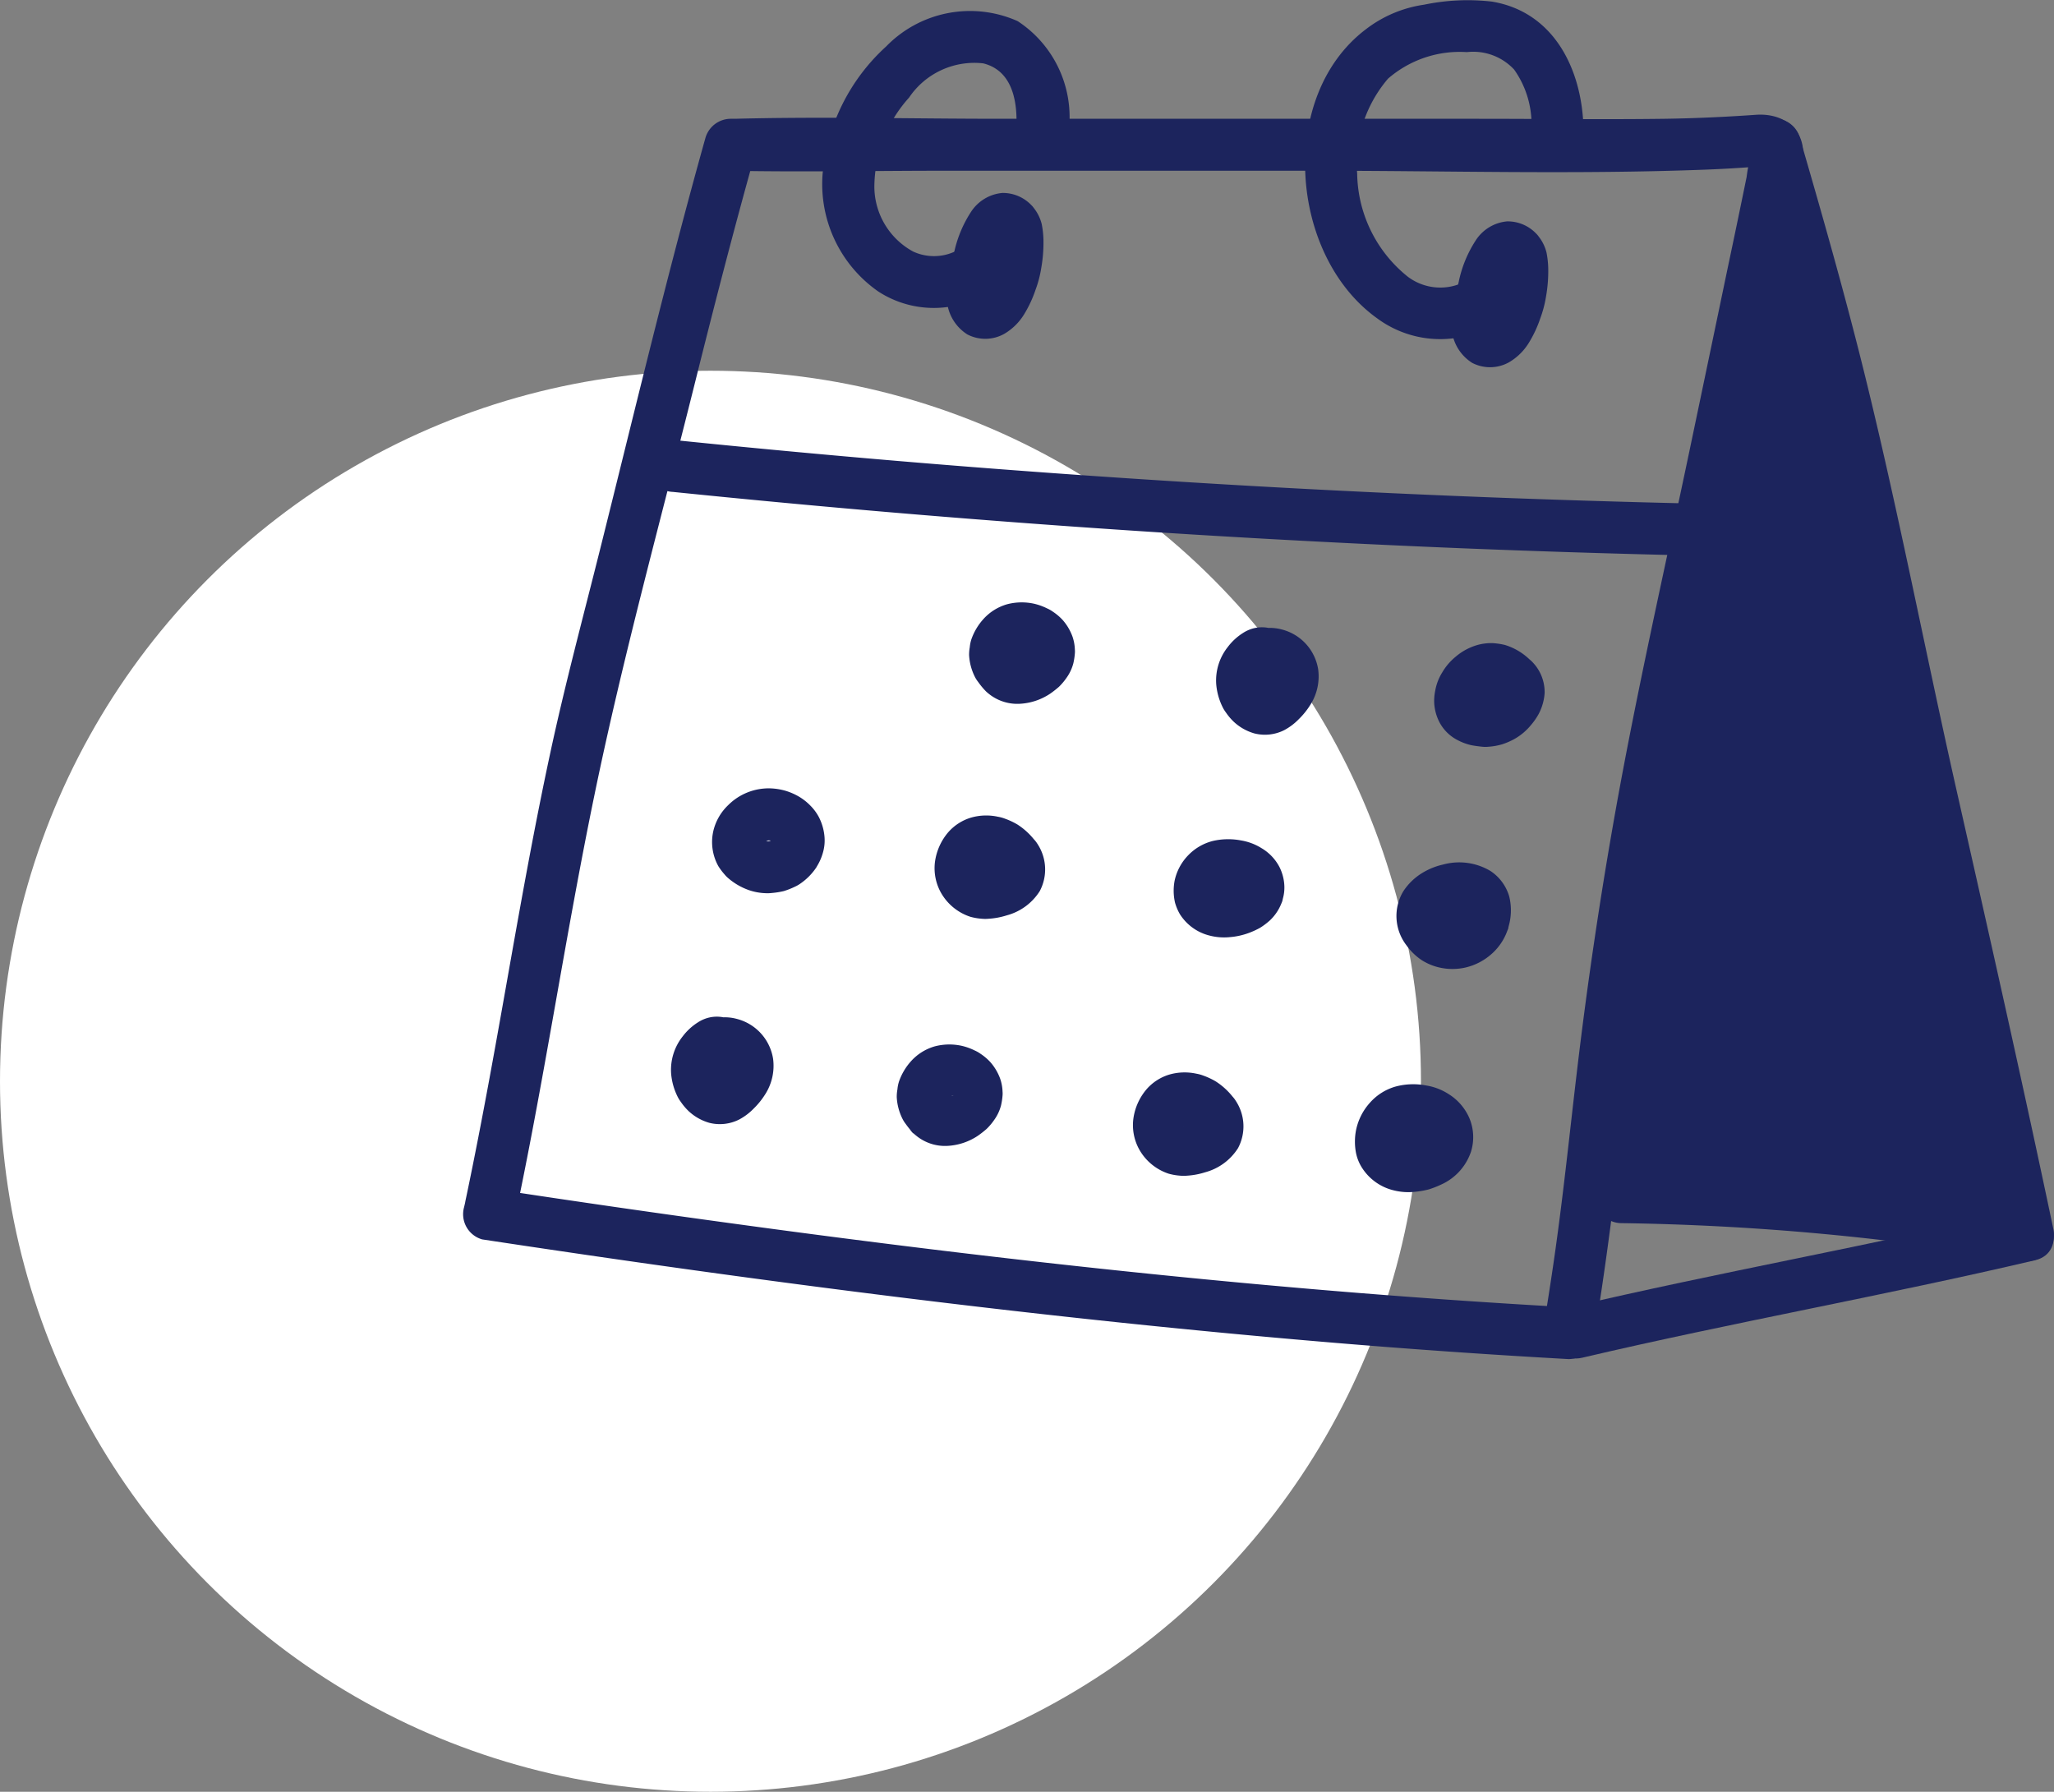
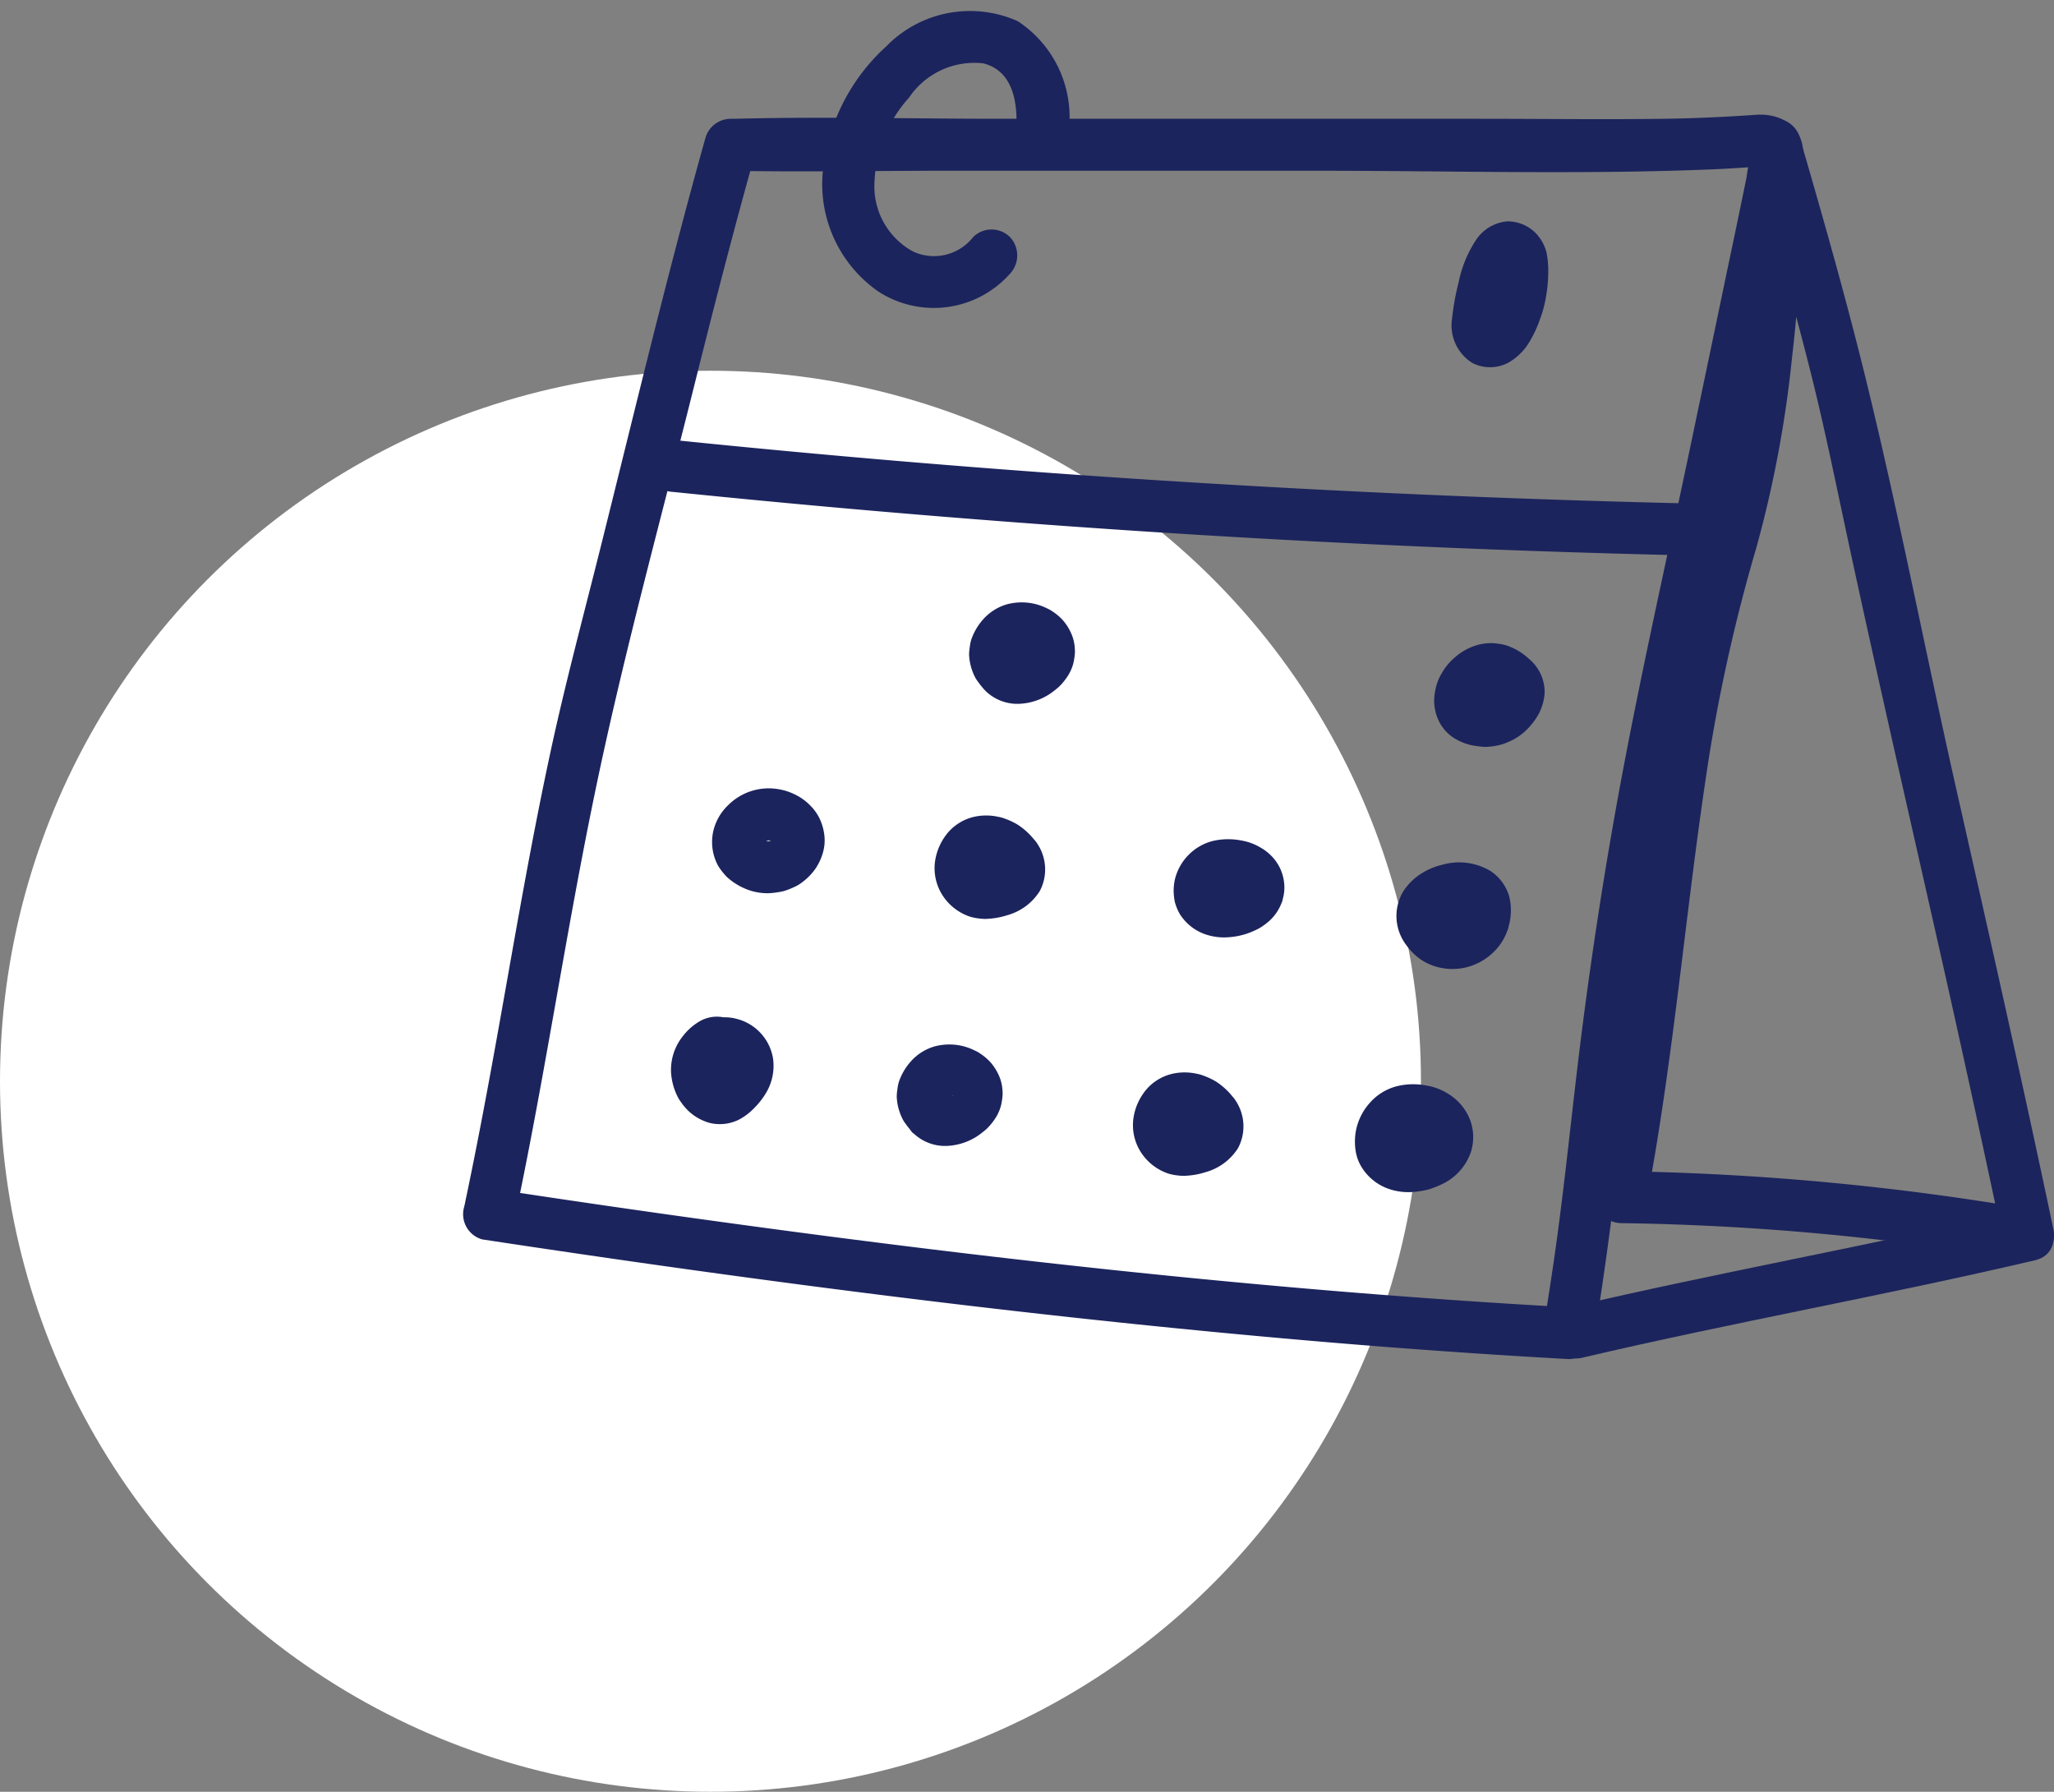
<svg xmlns="http://www.w3.org/2000/svg" width="66.493" height="58.001" viewBox="0 0 66.493 58.001">
  <rect x="0" y="0" width="66.493" height="58.001" fill="#808080" stroke="none" />
  <defs>
    <clipPath id="clip-path">
      <rect id="Rectangle_9700" data-name="Rectangle 9700" width="51.493" height="44" fill="none" />
    </clipPath>
  </defs>
  <g id="Icon" transform="translate(-384 -1508.999)">
    <circle id="svg-ellipse" cx="23" cy="23" r="23" transform="translate(384 1521)" fill="#fff" />
    <g id="Groupe_29668" data-name="Groupe 29668" transform="translate(399 1508.999)">
      <g id="Groupe_29668-2" data-name="Groupe 29668" transform="translate(0 0)" clip-path="url(#clip-path)">
        <path id="Tracé_44341" data-name="Tracé 44341" d="M.1,43.282c-.014.068-.03.136-.042.205C-.124,44.535,1.4,45,1.682,43.934c0-.013.006-.026.009-.039.223-1.053-1.367-1.507-1.623-.447-.016.068-.031.136-.047.2a.848.848,0,0,0,.587,1.035c9.163,1.391,18.363,2.576,27.6,3.348q3.781.316,7.571.527a.844.844,0,0,0,.811-.618c.819-4.881,1.183-9.823,1.99-14.707.644-3.9,1.5-7.753,2.311-11.618q.627-2.991,1.252-5.983.318-1.523.635-3.046c.2-.946.465-1.905.582-2.864s-.609-1.507-1.516-1.443c-.985.069-1.969.115-2.956.129-2,.027-4.011,0-6.017,0l-3.65,0-11.824,0c-2.863,0-5.736-.074-8.6,0-.05,0-.1,0-.149,0a.856.856,0,0,0-.811.618C6.6,13.439,5.539,17.9,4.425,22.35c-.553,2.208-1.144,4.405-1.621,6.632-.475,2.211-.877,4.436-1.272,6.662C1.079,38.2.632,40.746.1,43.282c-.222,1.057,1.4,1.508,1.623.447.936-4.463,1.6-8.977,2.523-13.442.918-4.449,2.132-8.847,3.232-13.255.631-2.528,1.279-5.052,1.985-7.56l-.811.618c2.319.046,4.644,0,6.964,0l11.992,0c4.193,0,8.4.124,12.59-.035.476-.018.951-.044,1.425-.079a1.151,1.151,0,0,0,.333-.026l.134-.007L41.7,9.532a4.718,4.718,0,0,0-.158.762q-.3,1.469-.611,2.938-.613,2.938-1.228,5.874C38.886,23,38,26.884,37.3,30.8q-.743,4.167-1.242,8.37c-.254,2.14-.471,4.284-.787,6.416q-.141.957-.3,1.912l.811-.618c-9.027-.5-18.026-1.474-26.982-2.7q-3.874-.528-7.74-1.118L1.644,44.1c.015-.068.031-.137.047-.2L.068,43.448c0,.013-.006.026-.009.039l1.623.447c.012-.069.027-.137.042-.205C1.944,42.672.322,42.22.1,43.282" transform="translate(0 -4.563)" fill="#1c245d" />
-         <path id="Tracé_44342" data-name="Tracé 44342" d="M88.483,10.386c1.16,3.983,2.1,7.465,2.506,9.413,2.019,9.618,3.685,16.29,5.7,25.908a82.88,82.88,0,0,0-13.18-1.228c.7-3.633.984-6.951,1.489-10.616a62,62,0,0,1,1.924-10.116,43.29,43.29,0,0,0,1.557-13.361" transform="translate(-46.033 -5.725)" fill="#1c245d" />
        <path id="Tracé_44343" data-name="Tracé 44343" d="M86.652,9.608c.67,2.3,1.326,4.615,1.919,6.941.52,2.038.927,4.1,1.373,6.156,1,4.622,2.064,9.229,3.1,13.844q.936,4.185,1.822,8.381L95.9,43.894a85.726,85.726,0,0,0-13.4-1.258L83.3,43.7c.916-4.792,1.288-9.672,2.041-14.49a54.742,54.742,0,0,1,1.536-6.782,37.157,37.157,0,0,0,1.146-6.11,44.594,44.594,0,0,0,.279-6.935c-.046-1.079-1.729-1.085-1.683,0a40.86,40.86,0,0,1-1.21,12.04c-.272,1.027-.613,2.032-.865,3.064-.279,1.141-.5,2.3-.693,3.454-.4,2.385-.711,4.788-1.008,7.187-.337,2.716-.65,5.434-1.165,8.124a.854.854,0,0,0,.811,1.065,82.883,82.883,0,0,1,12.956,1.2.854.854,0,0,0,1.035-1.035c-1.008-4.792-2.087-9.567-3.166-14.344-1-4.448-1.86-8.943-2.955-13.369-.632-2.553-1.353-5.084-2.088-7.609a.842.842,0,0,0-1.623.447" transform="translate(-45.013 -4.723)" fill="#1c245d" />
        <path id="Tracé_44344" data-name="Tracé 44344" d="M14.117,33.413q12.709,1.3,25.481,1.821,3.623.147,7.249.231a.842.842,0,0,0,0-1.683q-12.772-.3-25.509-1.376-3.613-.306-7.221-.676a.847.847,0,0,0-.841.841.86.86,0,0,0,.841.841" transform="translate(-7.318 -17.488)" fill="#1c245d" />
        <path id="Tracé_44345" data-name="Tracé 44345" d="M79.422,92.028c4.867-1.143,9.794-2.013,14.661-3.156,1.054-.248.608-1.871-.447-1.623-4.867,1.143-9.794,2.013-14.661,3.156-1.054.248-.608,1.871.447,1.623" transform="translate(-43.199 -48.078)" fill="#1c245d" />
        <path id="Tracé_44346" data-name="Tracé 44346" d="M33.82,4.952a3.715,3.715,0,0,0-1.605-3.862,3.786,3.786,0,0,0-4.259.822A6.358,6.358,0,0,0,25.9,6.045a4.238,4.238,0,0,0,1.808,3.8,3.3,3.3,0,0,0,4.257-.576.868.868,0,0,0,0-1.19.847.847,0,0,0-1.19,0,1.611,1.611,0,0,1-1.943.47,2.4,2.4,0,0,1-1.256-2.077A4.351,4.351,0,0,1,28.7,3.565a2.548,2.548,0,0,1,2.4-1.108c1.077.266,1.156,1.525,1.037,2.494a.846.846,0,0,0,.841.841.862.862,0,0,0,.841-.841" transform="translate(-14.271 -0.406)" fill="#1c245d" />
-         <path id="Tracé_44347" data-name="Tracé 44347" d="M69.729,4.118C69.677,2.251,68.78.387,66.769.052a6.927,6.927,0,0,0-2.2.1,4.027,4.027,0,0,0-1.889.8c-2.861,2.174-2.464,7.311.359,9.344a3.437,3.437,0,0,0,4.917-.853A.842.842,0,0,0,66.5,8.6a1.748,1.748,0,0,1-2.452.361,4.356,4.356,0,0,1-1.644-3.339,4.222,4.222,0,0,1,1-3.077,3.54,3.54,0,0,1,2.551-.858,1.808,1.808,0,0,1,1.531.566,3.06,3.06,0,0,1,.561,1.869.842.842,0,0,0,1.683,0" transform="translate(-33.469 0)" fill="#1c245d" />
-         <path id="Tracé_44348" data-name="Tracé 44348" d="M37.633,14.326a1.274,1.274,0,0,0-.955-.411,1.353,1.353,0,0,0-1.022.625,3.892,3.892,0,0,0-.549,1.354,7.987,7.987,0,0,0-.21,1.159,1.434,1.434,0,0,0,.649,1.442,1.257,1.257,0,0,0,1.189-.016,1.85,1.85,0,0,0,.644-.629,3.855,3.855,0,0,0,.374-.8,3.65,3.65,0,0,0,.184-.7,4.716,4.716,0,0,0,.072-.923,2.991,2.991,0,0,0-.055-.5,1.359,1.359,0,0,0-.322-.6.846.846,0,0,0-1.19,0,.864.864,0,0,0,0,1.19c-.082-.119-.1-.14-.062-.066l-.085-.2a.823.823,0,0,1,.044.166c-.01-.074-.02-.149-.03-.223a3.455,3.455,0,0,1-.009.837c.01-.075.02-.149.03-.224a3.82,3.82,0,0,1-.264.964l.085-.2a3.548,3.548,0,0,1-.224.432c-.065.106.053-.064.053-.064s-.065.071-.075.082c-.111.109.046-.011.054-.035-.007.023-.09.051-.108.059l.2-.085a.614.614,0,0,1-.113.03l.224-.03a.334.334,0,0,1-.076,0l.223.03a.467.467,0,0,1-.114-.032l.2.085c-.119-.063.144.146.059.05l.091.116a.438.438,0,0,1-.032-.061l.085.2a.838.838,0,0,1-.048-.175c.01.075.02.149.03.224a1.652,1.652,0,0,1,.007-.418c-.01.074-.02.149-.03.223a6.5,6.5,0,0,1,.414-1.614l-.085.2a2.354,2.354,0,0,1,.192-.359c.076-.116-.128.146-.072.093.019-.018.038-.039.056-.059a.389.389,0,0,0,.032-.028s-.192.127-.131.1c.023-.01.044-.026.068-.036l-.2.085a.431.431,0,0,1,.07-.019l-.223.03a.4.4,0,0,1,.073,0l-.224-.03a.372.372,0,0,1,.092.024l-.2-.085c.03.013.057.037.087.049s-.173-.153-.113-.087c.016.017.034.032.05.048a.842.842,0,0,0,1.19-1.19" transform="translate(-19.23 -7.669)" fill="#1c245d" />
        <path id="Tracé_44349" data-name="Tracé 44349" d="M74.045,16.376a1.274,1.274,0,0,0-.955-.411,1.353,1.353,0,0,0-1.022.625,3.892,3.892,0,0,0-.549,1.354,7.988,7.988,0,0,0-.21,1.159,1.434,1.434,0,0,0,.649,1.442,1.257,1.257,0,0,0,1.189-.016,1.849,1.849,0,0,0,.644-.629,3.855,3.855,0,0,0,.374-.8,3.649,3.649,0,0,0,.184-.7,4.715,4.715,0,0,0,.072-.923,2.99,2.99,0,0,0-.055-.5,1.359,1.359,0,0,0-.322-.6.846.846,0,0,0-1.19,0,.864.864,0,0,0,0,1.19c-.082-.119-.1-.14-.062-.066l-.085-.2a.823.823,0,0,1,.044.166c-.01-.075-.02-.149-.03-.224a3.456,3.456,0,0,1-.009.837c.01-.075.02-.149.03-.224a3.82,3.82,0,0,1-.264.964l.085-.2a3.548,3.548,0,0,1-.224.432c-.065.106.053-.064.053-.064s-.065.071-.075.082c-.111.109.046-.011.054-.035-.007.023-.09.051-.108.059l.2-.085a.614.614,0,0,1-.113.03l.224-.03a.334.334,0,0,1-.076,0l.224.03a.467.467,0,0,1-.114-.032l.2.085c-.119-.063.144.146.059.05l.091.116a.438.438,0,0,1-.032-.061l.085.2a.842.842,0,0,1-.048-.174c.01.075.02.149.03.224A1.652,1.652,0,0,1,73,19.028c-.01.075-.02.149-.03.224a6.5,6.5,0,0,1,.414-1.614l-.085.2a2.354,2.354,0,0,1,.192-.359c.076-.116-.128.146-.072.093.019-.018.038-.039.056-.059a.393.393,0,0,0,.032-.028s-.192.127-.131.1c.023-.009.044-.026.068-.036l-.2.085a.431.431,0,0,1,.07-.019l-.224.03a.4.4,0,0,1,.073,0l-.224-.03a.371.371,0,0,1,.092.024l-.2-.085c.03.013.057.037.087.049s-.173-.153-.113-.087c.016.017.034.032.05.048a.842.842,0,0,0,1.19-1.19" transform="translate(-39.301 -8.799)" fill="#1c245d" />
        <path id="Tracé_44350" data-name="Tracé 44350" d="M37.031,46.326a1.473,1.473,0,0,0,1.1.406,1.953,1.953,0,0,0,.98-.326,3.246,3.246,0,0,0,.285-.223,1.949,1.949,0,0,0,.247-.293,1.412,1.412,0,0,0,.219-.465,2.088,2.088,0,0,0,.05-.324.682.682,0,0,0,0-.125,1.429,1.429,0,0,0-.077-.419,1.684,1.684,0,0,0-.315-.534,1.71,1.71,0,0,0-.318-.271,1.045,1.045,0,0,0-.194-.11,1.911,1.911,0,0,0-.412-.148,1.865,1.865,0,0,0-.876.016,1.639,1.639,0,0,0-.777.489,1.924,1.924,0,0,0-.378.637,1.148,1.148,0,0,0-.055.265,1.344,1.344,0,0,0-.022.258,1.774,1.774,0,0,0,.193.712.973.973,0,0,0,.1.154,2.446,2.446,0,0,0,.248.3.871.871,0,0,0,.6.246.856.856,0,0,0,.6-.246.847.847,0,0,0,.246-.6.871.871,0,0,0-.246-.6,1.275,1.275,0,0,1-.116-.13l.131.171a1.009,1.009,0,0,1-.112-.19l.085.2a.84.84,0,0,1-.056-.2c.01.074.02.149.03.223a.767.767,0,0,1,0-.2c-.01.075-.02.149-.03.224a.8.8,0,0,1,.051-.18l-.085.2a.955.955,0,0,1,.111-.19l-.131.17a1.132,1.132,0,0,1,.193-.195l-.171.131a.806.806,0,0,1,.165-.1l-.2.085a.879.879,0,0,1,.21-.057l-.224.03a1,1,0,0,1,.249,0l-.224-.03a1.08,1.08,0,0,1,.269.073l-.2-.085a.98.98,0,0,1,.211.123l-.17-.132a.849.849,0,0,1,.139.136l-.131-.17a.714.714,0,0,1,.091.152l-.085-.2a.658.658,0,0,1,.043.16c-.01-.075-.02-.149-.03-.224a.683.683,0,0,1,0,.16c.01-.074.02-.149.03-.223a.8.8,0,0,1-.052.193l.085-.2a.8.8,0,0,1-.1.172l.132-.171a1.164,1.164,0,0,1-.194.188l.171-.131a1.29,1.29,0,0,1-.268.156l.2-.085a1.181,1.181,0,0,1-.274.076l.224-.03a.914.914,0,0,1-.216,0l.224.03a.754.754,0,0,1-.166-.042l.2.085a.653.653,0,0,1-.132-.076l.171.132-.044-.039a.883.883,0,0,0-.6-.246.856.856,0,0,0-.6.246.842.842,0,0,0,0,1.19" transform="translate(-20.116 -23.95)" fill="#1c245d" />
        <path id="Tracé_44351" data-name="Tracé 44351" d="M31.813,78.213a1.473,1.473,0,0,0,1.1.406,1.953,1.953,0,0,0,.98-.326,3.243,3.243,0,0,0,.285-.223,1.927,1.927,0,0,0,.247-.293,1.412,1.412,0,0,0,.219-.465,2.087,2.087,0,0,0,.05-.324.681.681,0,0,0,0-.125,1.429,1.429,0,0,0-.077-.419,1.684,1.684,0,0,0-.316-.534,1.71,1.71,0,0,0-.318-.271,1.045,1.045,0,0,0-.194-.11,1.911,1.911,0,0,0-.412-.148,1.865,1.865,0,0,0-.876.016,1.639,1.639,0,0,0-.777.489,1.924,1.924,0,0,0-.378.637,1.148,1.148,0,0,0-.055.265,1.343,1.343,0,0,0-.022.258,1.773,1.773,0,0,0,.193.712.973.973,0,0,0,.1.154,2.445,2.445,0,0,0,.248.3.871.871,0,0,0,.6.246.857.857,0,0,0,.6-.246.847.847,0,0,0,.246-.6.871.871,0,0,0-.246-.6,1.274,1.274,0,0,1-.116-.13l.132.171a1.008,1.008,0,0,1-.112-.19l.085.2a.84.84,0,0,1-.056-.2c.01.075.02.149.03.223a.766.766,0,0,1,0-.2c-.01.075-.02.149-.03.224a.8.8,0,0,1,.051-.18l-.085.2a.955.955,0,0,1,.111-.19l-.131.17a1.132,1.132,0,0,1,.193-.195l-.171.132a.805.805,0,0,1,.165-.1l-.2.085a.88.88,0,0,1,.21-.057l-.224.03a1,1,0,0,1,.249,0L32.879,77a1.08,1.08,0,0,1,.269.073l-.2-.085a.98.98,0,0,1,.211.123l-.17-.131a.848.848,0,0,1,.139.136l-.131-.17a.714.714,0,0,1,.091.152l-.085-.2a.657.657,0,0,1,.043.16c-.01-.075-.02-.149-.03-.224a.683.683,0,0,1,0,.16c.01-.075.02-.149.03-.224a.8.8,0,0,1-.052.193l.085-.2a.8.8,0,0,1-.1.172l.132-.171a1.165,1.165,0,0,1-.194.188l.171-.132a1.29,1.29,0,0,1-.268.156l.2-.085a1.18,1.18,0,0,1-.274.076l.224-.03a.913.913,0,0,1-.216,0l.224.03a.754.754,0,0,1-.166-.042l.2.085a.653.653,0,0,1-.132-.076l.171.132L33,77.023a.883.883,0,0,0-.6-.246.856.856,0,0,0-.6.246.842.842,0,0,0,0,1.19" transform="translate(-17.239 -41.526)" fill="#1c245d" />
-         <path id="Tracé_44352" data-name="Tracé 44352" d="M56.295,45.372a1.191,1.191,0,0,0-.364-.117,1.1,1.1,0,0,0-.39.015,1.15,1.15,0,0,0-.379.161,1.856,1.856,0,0,0-.489.451,1.744,1.744,0,0,0-.376,1.193,2.048,2.048,0,0,0,.208.754,1.063,1.063,0,0,0,.108.175,1.844,1.844,0,0,0,.254.3,1.638,1.638,0,0,0,.669.377,1.386,1.386,0,0,0,.964-.107,1.9,1.9,0,0,0,.475-.359,2.482,2.482,0,0,0,.373-.465,1.714,1.714,0,0,0,.252-1.133,1.588,1.588,0,0,0-1.173-1.3,1.493,1.493,0,0,0-1.072.11,1.266,1.266,0,0,0-.638.859.905.905,0,0,0,.085.649.841.841,0,0,0,1.151.3.826.826,0,0,0,.387-.5.644.644,0,0,1,.037-.128l-.085.2a.524.524,0,0,1,.06-.1l-.131.171A.467.467,0,0,1,56.3,46.8l-.171.132a.506.506,0,0,1,.094-.055l-.2.085a.6.6,0,0,1,.134-.036l-.224.03a.733.733,0,0,1,.175,0l-.224-.03a.843.843,0,0,1,.206.057l-.2-.085a.886.886,0,0,1,.19.111l-.17-.131a.833.833,0,0,1,.135.135l-.131-.17A.754.754,0,0,1,56,47l-.085-.2a.688.688,0,0,1,.045.16l-.03-.223a.762.762,0,0,1,0,.2c.01-.075.02-.149.03-.223a1.026,1.026,0,0,1-.062.225l.085-.2a1.35,1.35,0,0,1-.17.289l.131-.171a1.861,1.861,0,0,1-.321.319l.171-.131a.834.834,0,0,1-.145.088l.2-.085a.544.544,0,0,1-.132.035l.224-.03a.593.593,0,0,1-.132,0l.224.03a.776.776,0,0,1-.155-.046l.2.085a.9.9,0,0,1-.164-.1l.17.132a.988.988,0,0,1-.153-.156l.131.171a1.1,1.1,0,0,1-.125-.213l.085.2a1.088,1.088,0,0,1-.073-.265l.03.223a1.081,1.081,0,0,1,0-.247l-.03.224a1.058,1.058,0,0,1,.071-.257l-.085.2a1.128,1.128,0,0,1,.121-.207l-.131.171a1.083,1.083,0,0,1,.188-.189l-.17.131a.88.88,0,0,1,.162-.1l-.2.085a.43.43,0,0,1,.081-.023l-.223.03a.181.181,0,0,1,.054,0l-.224-.03.026.006-.2-.085.025.011a.631.631,0,0,0,.313.1.642.642,0,0,0,.336-.015.859.859,0,0,0,.5-.387.849.849,0,0,0,.085-.648.815.815,0,0,0-.387-.5" transform="translate(-29.926 -24.939)" fill="#1c245d" />
        <path id="Tracé_44353" data-name="Tracé 44353" d="M16.976,73.457a1.191,1.191,0,0,0-.364-.117,1.1,1.1,0,0,0-.39.015,1.15,1.15,0,0,0-.379.161,1.856,1.856,0,0,0-.489.451,1.744,1.744,0,0,0-.376,1.193,2.048,2.048,0,0,0,.208.754,1.063,1.063,0,0,0,.108.175,1.844,1.844,0,0,0,.254.3,1.638,1.638,0,0,0,.669.377,1.386,1.386,0,0,0,.964-.107,1.9,1.9,0,0,0,.475-.359,2.481,2.481,0,0,0,.373-.465,1.713,1.713,0,0,0,.252-1.133,1.588,1.588,0,0,0-1.173-1.3,1.493,1.493,0,0,0-1.072.11,1.266,1.266,0,0,0-.638.859.905.905,0,0,0,.085.649.841.841,0,0,0,1.151.3.826.826,0,0,0,.387-.5.644.644,0,0,1,.037-.128l-.085.2a.524.524,0,0,1,.06-.1l-.131.171a.466.466,0,0,1,.079-.079l-.171.132a.5.5,0,0,1,.094-.055l-.2.085a.6.6,0,0,1,.134-.036l-.224.03a.733.733,0,0,1,.175,0l-.224-.03a.843.843,0,0,1,.206.057l-.2-.085a.886.886,0,0,1,.19.111l-.17-.131a.833.833,0,0,1,.135.135l-.131-.17a.753.753,0,0,1,.09.152l-.085-.2a.689.689,0,0,1,.045.16l-.03-.224a.762.762,0,0,1,0,.2c.01-.075.02-.149.03-.224a1.026,1.026,0,0,1-.062.225l.085-.2a1.35,1.35,0,0,1-.17.289l.131-.171a1.861,1.861,0,0,1-.321.319l.171-.132a.834.834,0,0,1-.145.088l.2-.085a.544.544,0,0,1-.131.035l.224-.03a.593.593,0,0,1-.132,0l.224.03a.777.777,0,0,1-.155-.046l.2.085a.9.9,0,0,1-.164-.1l.17.132a.988.988,0,0,1-.153-.156l.131.171a1.1,1.1,0,0,1-.125-.213l.085.2a1.088,1.088,0,0,1-.073-.265l.03.223a1.081,1.081,0,0,1,0-.247c-.01.075-.02.149-.03.224a1.058,1.058,0,0,1,.071-.257l-.085.2a1.128,1.128,0,0,1,.121-.207l-.131.171a1.083,1.083,0,0,1,.188-.189l-.17.131a.879.879,0,0,1,.162-.1l-.2.085a.43.43,0,0,1,.081-.023l-.223.03a.181.181,0,0,1,.054,0l-.224-.03.026.006-.2-.085.025.011a.631.631,0,0,0,.313.1.642.642,0,0,0,.336-.015.859.859,0,0,0,.5-.387.849.849,0,0,0,.085-.648.815.815,0,0,0-.387-.5" transform="translate(-8.253 -40.419)" fill="#1c245d" />
        <path id="Tracé_44354" data-name="Tracé 44354" d="M73.183,46.988a1.988,1.988,0,0,0-.827-.528.812.812,0,0,0-.113-.029,2.29,2.29,0,0,0-.34-.044,1.724,1.724,0,0,0-.439.05,1.886,1.886,0,0,0-.756.4,1.864,1.864,0,0,0-.424.5,1.654,1.654,0,0,0-.227.593,1.61,1.61,0,0,0-.031.414,1.543,1.543,0,0,0,.163.593,1.362,1.362,0,0,0,.582.584,1.807,1.807,0,0,0,.44.167c.117.025.237.038.356.052a1.063,1.063,0,0,0,.23,0,2.02,2.02,0,0,0,.433-.079,2.3,2.3,0,0,0,.4-.175,1.889,1.889,0,0,0,.526-.445,2.093,2.093,0,0,0,.251-.361,1.7,1.7,0,0,0,.192-.668,1.394,1.394,0,0,0-.413-1.03.842.842,0,0,0-1.19,0,.847.847,0,0,0-.246.6.916.916,0,0,0,.246.6c.019.021.038.043.056.066l-.132-.17a.7.7,0,0,1,.076.128l-.085-.2a.538.538,0,0,1,.035.124c-.01-.075-.02-.149-.03-.224a.578.578,0,0,1,0,.115c.01-.075.02-.149.03-.224a.778.778,0,0,1-.048.18l.085-.2a1.222,1.222,0,0,1-.149.255l.131-.171a1.292,1.292,0,0,1-.224.224l.171-.131a1.265,1.265,0,0,1-.254.15l.2-.085a1.106,1.106,0,0,1-.282.078l.223-.03a1.042,1.042,0,0,1-.259,0l.224.03a1.153,1.153,0,0,1-.287-.074l.2.085a.791.791,0,0,1-.166-.1l.171.131a.628.628,0,0,1-.107-.106l.132.171a.6.6,0,0,1-.071-.123l.085.2a.634.634,0,0,1-.041-.153c.01.075.02.149.03.224a.793.793,0,0,1,0-.19l-.03.224a.991.991,0,0,1,.07-.25l-.085.2a1.2,1.2,0,0,1,.154-.261l-.132.171a1.228,1.228,0,0,1,.211-.212l-.171.131a1.073,1.073,0,0,1,.239-.14l-.2.084a.972.972,0,0,1,.227-.061l-.224.031a.812.812,0,0,1,.209,0l-.224-.03a.909.909,0,0,1,.215.058l-.2-.084a1.048,1.048,0,0,1,.226.132l-.17-.132a1.4,1.4,0,0,1,.17.156.842.842,0,0,0,1.19,0,.846.846,0,0,0,.246-.6.9.9,0,0,0-.246-.6" transform="translate(-38.596 -25.569)" fill="#1c245d" />
        <path id="Tracé_44355" data-name="Tracé 44355" d="M21.32,59.419a1.706,1.706,0,0,0,.215-.479,1.407,1.407,0,0,0,.052-.485,1.708,1.708,0,0,0-.18-.653,1.556,1.556,0,0,0-.267-.367,1.786,1.786,0,0,0-.376-.3,2.006,2.006,0,0,0-.441-.193,2.042,2.042,0,0,0-.488-.078,1.858,1.858,0,0,0-1.372.547,1.693,1.693,0,0,0-.477.834,1.605,1.605,0,0,0,.163,1.138,2.035,2.035,0,0,0,.2.266.918.918,0,0,0,.115.118,2.082,2.082,0,0,0,.674.391,1.843,1.843,0,0,0,.557.1,1.254,1.254,0,0,0,.193-.008,2.6,2.6,0,0,0,.38-.061,2.514,2.514,0,0,0,.36-.142,1.016,1.016,0,0,0,.156-.087,1.945,1.945,0,0,0,.538-.539.842.842,0,0,0-.95-1.236.937.937,0,0,0-.5.386l-.037.052.131-.17a.98.98,0,0,1-.148.148l.17-.132a1.063,1.063,0,0,1-.235.137l.2-.085a1.2,1.2,0,0,1-.287.075l.224-.03a1.256,1.256,0,0,1-.3,0l.224.03a1.191,1.191,0,0,1-.272-.074l.2.085a1.082,1.082,0,0,1-.223-.129l.17.131a.963.963,0,0,1-.162-.161l.131.171a.8.8,0,0,1-.093-.162l.085.2a.731.731,0,0,1-.046-.171c.01.074.02.149.03.223a.786.786,0,0,1,0-.192c-.01.074-.02.149-.03.223a.861.861,0,0,1,.058-.206l-.085.2a.971.971,0,0,1,.114-.192l-.132.17a1.119,1.119,0,0,1,.195-.193l-.17.132a1.217,1.217,0,0,1,.253-.145l-.2.085a1.047,1.047,0,0,1,.239-.063l-.224.03a1.121,1.121,0,0,1,.28,0l-.224-.03a1.171,1.171,0,0,1,.266.073l-.2-.085A1.106,1.106,0,0,1,20,58.65l-.17-.131a.947.947,0,0,1,.162.158l-.131-.171a.831.831,0,0,1,.1.175l-.085-.2a.764.764,0,0,1,.05.18l-.03-.224a.781.781,0,0,1,0,.177l.03-.224a.865.865,0,0,1-.056.206l.085-.2a1.167,1.167,0,0,1-.095.174.842.842,0,0,0,.95,1.236.919.919,0,0,0,.5-.387" transform="translate(-9.894 -31.344)" fill="#1c245d" />
        <path id="Tracé_44356" data-name="Tracé 44356" d="M37.315,59.743a2.242,2.242,0,0,0-.644-.63,2.3,2.3,0,0,0-.4-.188,1.182,1.182,0,0,0-.231-.064,1.786,1.786,0,0,0-.876.029,1.587,1.587,0,0,0-.73.468,1.856,1.856,0,0,0-.432.951,1.622,1.622,0,0,0,.226,1.068,1.7,1.7,0,0,0,.918.722,1.893,1.893,0,0,0,.377.064,1.129,1.129,0,0,0,.21,0,2.446,2.446,0,0,0,.591-.11,1.819,1.819,0,0,0,1.068-.784,1.5,1.5,0,0,0-.074-1.529.894.894,0,0,0-.5-.387.862.862,0,0,0-.648.085.842.842,0,0,0-.3,1.152.954.954,0,0,1,.083.153l-.085-.2a.88.88,0,0,1,.047.168c-.01-.075-.02-.149-.03-.223a.73.73,0,0,1,0,.171c.01-.074.02-.149.03-.224a.64.64,0,0,1-.036.138l.085-.2a.658.658,0,0,1-.067.117l.132-.171a.8.8,0,0,1-.133.134l.17-.131a1.275,1.275,0,0,1-.265.149l.2-.085a1.8,1.8,0,0,1-.425.119l.223-.03a1.16,1.16,0,0,1-.29,0l.223.03a.91.91,0,0,1-.194-.053l.2.085a.819.819,0,0,1-.165-.1l.17.131a.931.931,0,0,1-.136-.136l.132.171a.977.977,0,0,1-.123-.209l.085.2a.945.945,0,0,1-.057-.21c.01.075.02.149.03.224a.891.891,0,0,1,0-.193c-.01.075-.02.149-.03.224a.98.98,0,0,1,.065-.233l-.085.2a1.03,1.03,0,0,1,.13-.226l-.131.17a.912.912,0,0,1,.138-.138l-.17.132a.805.805,0,0,1,.175-.1l-.2.085a.919.919,0,0,1,.193-.053l-.223.03a1.017,1.017,0,0,1,.259,0l-.224-.03a1.19,1.19,0,0,1,.277.076l-.2-.085a1.291,1.291,0,0,1,.273.159l-.17-.131a1.3,1.3,0,0,1,.215.215l-.132-.17.037.05a.9.9,0,0,0,.5.386.858.858,0,0,0,.648-.085.848.848,0,0,0,.387-.5.831.831,0,0,0-.085-.649" transform="translate(-18.733 -32.422)" fill="#1c245d" />
        <path id="Tracé_44357" data-name="Tracé 44357" d="M51.625,78.274a2.242,2.242,0,0,0-.644-.63,2.3,2.3,0,0,0-.4-.188,1.181,1.181,0,0,0-.231-.064,1.785,1.785,0,0,0-.876.029,1.587,1.587,0,0,0-.73.468,1.856,1.856,0,0,0-.432.951,1.622,1.622,0,0,0,.226,1.068,1.7,1.7,0,0,0,.918.722,1.892,1.892,0,0,0,.377.064,1.127,1.127,0,0,0,.21,0,2.445,2.445,0,0,0,.591-.11A1.819,1.819,0,0,0,51.7,79.8a1.5,1.5,0,0,0-.074-1.529.894.894,0,0,0-.5-.387.862.862,0,0,0-.648.085.842.842,0,0,0-.3,1.152.954.954,0,0,1,.083.153l-.085-.2a.879.879,0,0,1,.047.168c-.01-.075-.02-.149-.03-.224a.73.73,0,0,1,0,.171c.01-.074.02-.149.03-.224a.64.64,0,0,1-.036.138l.085-.2a.658.658,0,0,1-.067.117l.132-.171a.8.8,0,0,1-.133.134l.17-.131a1.275,1.275,0,0,1-.265.149l.2-.085a1.8,1.8,0,0,1-.425.119l.223-.03a1.16,1.16,0,0,1-.29,0l.223.03a.911.911,0,0,1-.194-.053l.2.085a.819.819,0,0,1-.165-.1l.17.132a.93.93,0,0,1-.136-.136l.131.171a.978.978,0,0,1-.123-.209l.085.2a.945.945,0,0,1-.057-.21c.01.075.02.149.03.224a.891.891,0,0,1,0-.193c-.01.075-.02.149-.03.224a.98.98,0,0,1,.065-.233l-.085.2a1.03,1.03,0,0,1,.13-.226l-.131.17a.912.912,0,0,1,.138-.138l-.17.132a.805.805,0,0,1,.175-.1l-.2.085a.92.92,0,0,1,.193-.053l-.224.03a1.016,1.016,0,0,1,.259,0l-.223-.03a1.191,1.191,0,0,1,.277.076l-.2-.085a1.291,1.291,0,0,1,.273.159l-.17-.132a1.3,1.3,0,0,1,.215.215l-.132-.17.037.05a.9.9,0,0,0,.5.386.858.858,0,0,0,.648-.085.848.848,0,0,0,.387-.5.831.831,0,0,0-.085-.649" transform="translate(-26.621 -42.636)" fill="#1c245d" />
        <path id="Tracé_44358" data-name="Tracé 44358" d="M54.752,62.508a1.327,1.327,0,0,0,.065-.464,1.5,1.5,0,0,0-.159-.614,1.533,1.533,0,0,0-.588-.615,1.8,1.8,0,0,0-.653-.245,2.214,2.214,0,0,0-.921.018,1.677,1.677,0,0,0-.791.461,1.689,1.689,0,0,0-.439.815,1.732,1.732,0,0,0,0,.666.744.744,0,0,0,.031.117,1.563,1.563,0,0,0,.139.311,1.587,1.587,0,0,0,.959.691,1.869,1.869,0,0,0,.653.051,2.3,2.3,0,0,0,.62-.136,2.665,2.665,0,0,0,.357-.163,2.221,2.221,0,0,0,.318-.238,1.521,1.521,0,0,0,.413-.655.842.842,0,0,0-1.236-.95.935.935,0,0,0-.387.5c0,.014-.01.027-.015.041l.085-.2a.7.7,0,0,1-.076.131l.132-.171a.872.872,0,0,1-.14.141l.171-.132a1.239,1.239,0,0,1-.258.151l.2-.085a1.586,1.586,0,0,1-.381.107l.224-.03a1.331,1.331,0,0,1-.356,0l.224.03a1.038,1.038,0,0,1-.241-.067l.2.085a.879.879,0,0,1-.161-.092l.171.132a.691.691,0,0,1-.125-.123l.131.17a.669.669,0,0,1-.073-.128l.085.2a.691.691,0,0,1-.042-.155c.01.074.02.149.03.224a.763.763,0,0,1,0-.178c-.01.075-.02.149-.03.224a.861.861,0,0,1,.057-.209l-.085.2a.932.932,0,0,1,.113-.193l-.131.17A.936.936,0,0,1,53,62.144l-.17.131a.888.888,0,0,1,.176-.1l-.2.085a1.016,1.016,0,0,1,.254-.068l-.224.03a1.3,1.3,0,0,1,.342,0l-.223-.03a1.339,1.339,0,0,1,.314.084l-.2-.085a1.06,1.06,0,0,1,.229.131l-.17-.132a.813.813,0,0,1,.136.134l-.131-.171a.648.648,0,0,1,.079.134l-.085-.2a.584.584,0,0,1,.038.138c-.01-.075-.02-.149-.03-.224a.62.62,0,0,1,0,.153c.01-.074.02-.149.03-.223a.792.792,0,0,1-.031.132.842.842,0,0,0,.588,1.035.853.853,0,0,0,.648-.085.907.907,0,0,0,.387-.5" transform="translate(-28.239 -33.364)" fill="#1c245d" />
        <path id="Tracé_44359" data-name="Tracé 44359" d="M68.286,81.181c.278-.9-.947-1.348-1.6-.984a.907.907,0,0,0-.112,1.57,1.286,1.286,0,0,0,1.033.024,1.039,1.039,0,0,0,.674-.61" transform="translate(-36.474 -44.135)" fill="#1c245d" />
        <path id="Tracé_44360" data-name="Tracé 44360" d="M68.072,80.377a1.588,1.588,0,0,0-.058-1.08,1.715,1.715,0,0,0-.672-.775,1.881,1.881,0,0,0-.719-.276,2.211,2.211,0,0,0-.986.031,1.743,1.743,0,0,0-.84.526,1.886,1.886,0,0,0-.452.9,1.949,1.949,0,0,0,0,.719,1.412,1.412,0,0,0,.18.462,1.683,1.683,0,0,0,1.035.754,1.953,1.953,0,0,0,.7.048,2.82,2.82,0,0,0,.445-.078,3.129,3.129,0,0,0,.4-.157,1.791,1.791,0,0,0,.968-1.076.842.842,0,0,0-1.623-.447c-.008.024-.016.046-.026.07l.085-.2a.871.871,0,0,1-.1.167l.132-.17a1.06,1.06,0,0,1-.175.172l.171-.132a1.465,1.465,0,0,1-.3.174l.2-.085a1.715,1.715,0,0,1-.4.11l.224-.03a1.4,1.4,0,0,1-.363,0l.223.03a1.141,1.141,0,0,1-.266-.073l.2.085a.986.986,0,0,1-.184-.105l.17.131a.835.835,0,0,1-.142-.14l.131.171a.8.8,0,0,1-.095-.162l.085.2a.837.837,0,0,1-.053-.2c.01.075.02.149.03.224a.946.946,0,0,1,0-.244c-.01.075-.02.149-.03.224a1.091,1.091,0,0,1,.072-.26l-.085.2a1.152,1.152,0,0,1,.139-.237l-.131.171a1.076,1.076,0,0,1,.182-.183l-.171.132a1,1,0,0,1,.207-.121l-.2.085a1.136,1.136,0,0,1,.267-.071l-.224.03a1.393,1.393,0,0,1,.359,0l-.224-.03a1.446,1.446,0,0,1,.349.094l-.2-.085a1.247,1.247,0,0,1,.258.149l-.171-.132a.953.953,0,0,1,.166.166l-.132-.171a.8.8,0,0,1,.092.157l-.085-.2a.763.763,0,0,1,.049.178c-.01-.075-.02-.149-.03-.224a.811.811,0,0,1,0,.2c.01-.074.02-.149.03-.223a1.03,1.03,0,0,1-.034.156.842.842,0,0,0,.588,1.035.853.853,0,0,0,.648-.085.9.9,0,0,0,.387-.5" transform="translate(-35.449 -43.107)" fill="#1c245d" />
        <path id="Tracé_44361" data-name="Tracé 44361" d="M71.141,65.117c.534-1.8-2.856-1.022-1.763.376a.994.994,0,0,0,.963.328,1.052,1.052,0,0,0,.8-.7" transform="translate(-38.121 -35.314)" fill="#1c245d" />
        <path id="Tracé_44362" data-name="Tracé 44362" d="M70.924,64.314a1.887,1.887,0,0,0,.032-1,1.482,1.482,0,0,0-.61-.831,1.975,1.975,0,0,0-1.537-.207,2.216,2.216,0,0,0-.656.263,1.925,1.925,0,0,0-.631.607,1.552,1.552,0,0,0,.1,1.736,1.936,1.936,0,0,0,.473.47,1.808,1.808,0,0,0,.445.214,1.9,1.9,0,0,0,1,.042,1.928,1.928,0,0,0,.868-.461,1.816,1.816,0,0,0,.517-.828.837.837,0,1,0-1.614-.445c-.01.032-.022.063-.035.095l.084-.2a1.039,1.039,0,0,1-.128.216l.131-.169a1.183,1.183,0,0,1-.179.179l.169-.131a1.178,1.178,0,0,1-.264.154l.2-.084a1.169,1.169,0,0,1-.246.068l.223-.03a1.158,1.158,0,0,1-.281,0l.223.03a1.15,1.15,0,0,1-.271-.071l.2.084a1.042,1.042,0,0,1-.218-.126l.169.131a.9.9,0,0,1-.152-.155l.131.169a1.2,1.2,0,0,1-.147-.248l.084.2a.8.8,0,0,1-.055-.2l.03.223a.685.685,0,0,1,0-.174c-.01.074-.02.149-.03.223a.685.685,0,0,1,.044-.16l-.084.2a.759.759,0,0,1,.1-.162l-.131.169a1.019,1.019,0,0,1,.18-.177l-.17.131a1.413,1.413,0,0,1,.294-.168l-.2.084a1.643,1.643,0,0,1,.407-.11l-.223.03a1.414,1.414,0,0,1,.362,0l-.223-.03a1.017,1.017,0,0,1,.252.066l-.2-.084a.76.76,0,0,1,.159.092l-.169-.131a.647.647,0,0,1,.107.106l-.131-.17a.623.623,0,0,1,.079.133l-.084-.2a.728.728,0,0,1,.046.174c-.01-.075-.02-.149-.03-.223a.982.982,0,0,1,0,.251l.03-.223a1.582,1.582,0,0,1-.048.218.861.861,0,0,0,.084.644.837.837,0,0,0,1.145.3.883.883,0,0,0,.385-.5" transform="translate(-37.097 -34.289)" fill="#1c245d" />
      </g>
    </g>
  </g>
</svg>